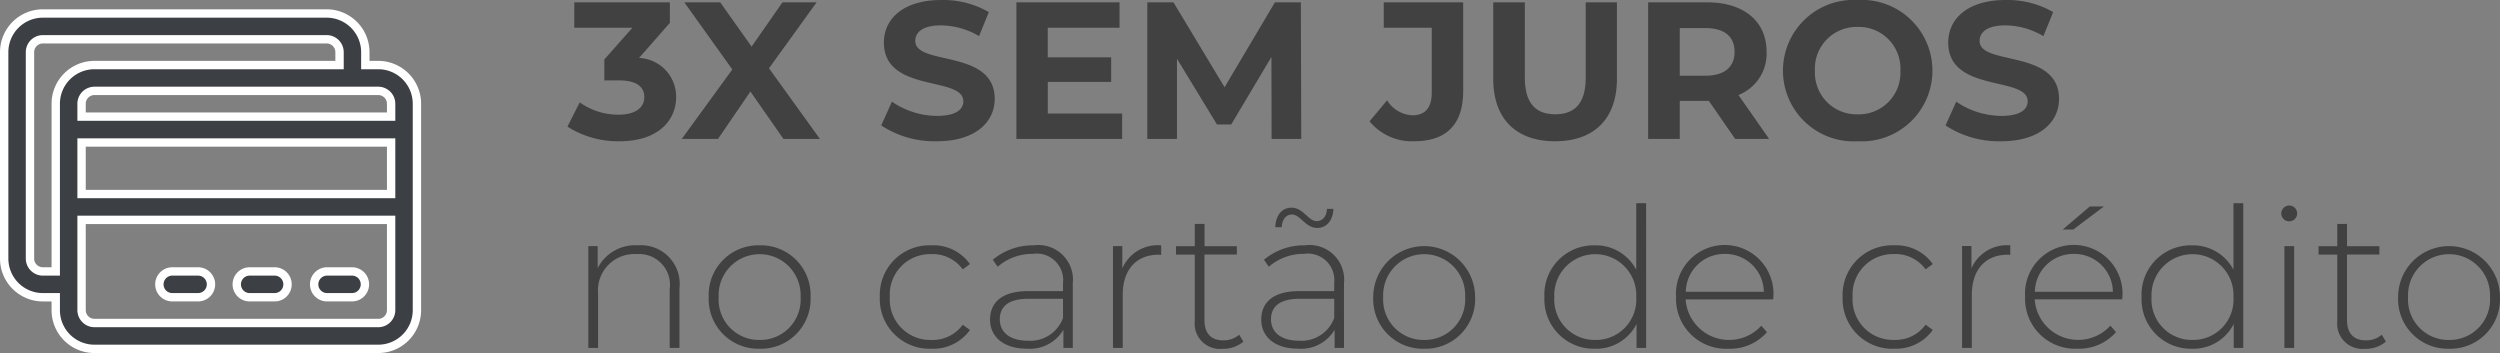
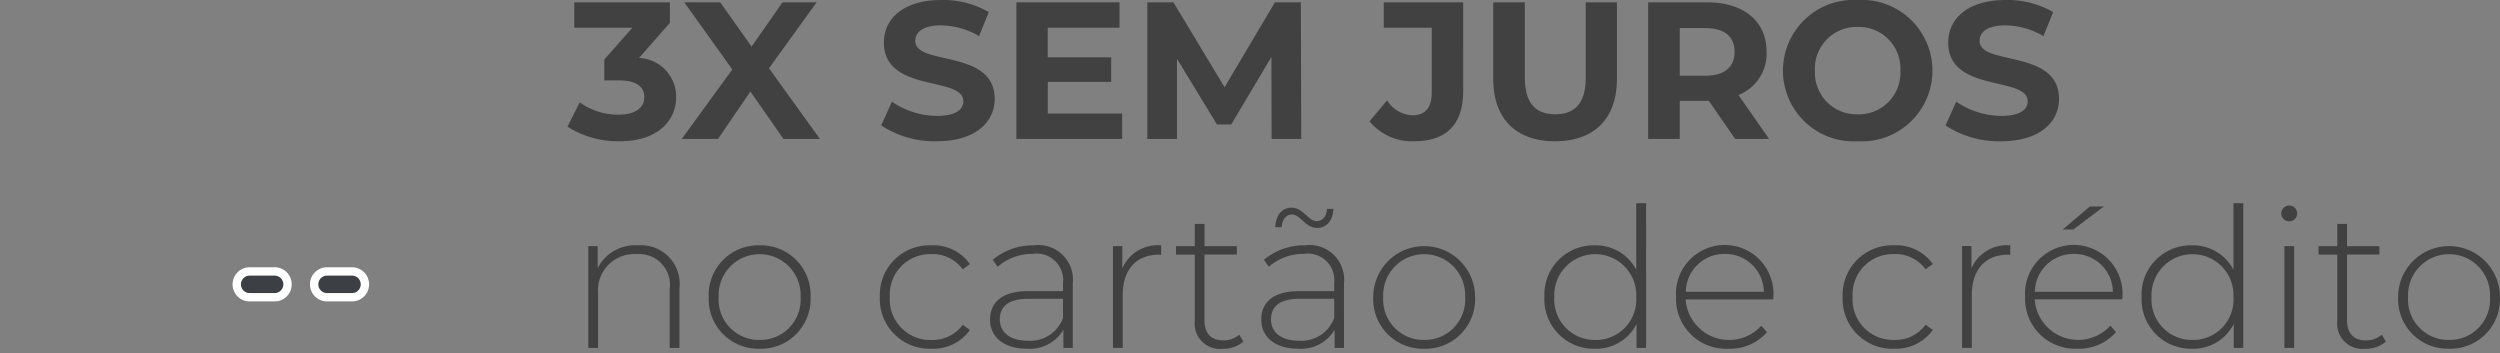
<svg xmlns="http://www.w3.org/2000/svg" width="179.389" height="25.331" viewBox="0 0 179.389 25.331">
  <rect x="0" y="0" width="179.389" height="25.331" fill="#808080" stroke="none" />
  <g id="parcelamento" transform="translate(0.3 -4.032)">
    <path id="Caminho_7421" data-name="Caminho 7421" d="M5.124-5.81,7.336-8.33V-9.8H.476v1.82H4.648L2.632-5.7v1.5H3.668C4.956-4.2,5.5-3.738,5.5-3c0,.8-.7,1.26-1.834,1.26a4.759,4.759,0,0,1-2.8-.882L-.014-.882A6.738,6.738,0,0,0,3.724.168C6.51.168,7.784-1.344,7.784-3A2.784,2.784,0,0,0,5.124-5.81ZM18.1,0,14.448-5.068,17.864-9.8h-2.45L13.2-6.622,10.948-9.8H8.372l3.444,4.816L8.19,0h2.6l2.324-3.4L15.484,0Zm8.386.168c2.8,0,4.158-1.4,4.158-3.038,0-3.6-5.7-2.352-5.7-4.158,0-.616.518-1.12,1.862-1.12a5.535,5.535,0,0,1,2.716.77l.7-1.722a6.574,6.574,0,0,0-3.4-.868c-2.786,0-4.13,1.386-4.13,3.052,0,3.64,5.7,2.38,5.7,4.214,0,.6-.546,1.05-1.89,1.05a5.764,5.764,0,0,1-3.234-1.022L22.5-.966A6.985,6.985,0,0,0,26.488.168ZM34.454-1.82V-4.088H39V-5.852h-4.55V-7.98h5.152V-9.8H32.2V0h7.588V-1.82ZM52.64,0l-.028-9.8H50.75L47.138-3.71,43.47-9.8H41.594V0h2.128V-5.754l2.87,4.718h1.022L50.5-5.88,50.512,0Zm8.092.168c2.31,0,3.528-1.19,3.528-3.612V-9.8h-5.7v1.82h3.444v4.662c0,1.078-.476,1.624-1.386,1.624A2.251,2.251,0,0,1,58.8-2.772L57.54-1.26A3.942,3.942,0,0,0,60.732.168Zm10.122,0c2.786,0,4.438-1.6,4.438-4.48V-9.8h-2.24v5.4c0,1.862-.8,2.632-2.184,2.632s-2.184-.77-2.184-2.632V-9.8H66.416v5.488C66.416-1.428,68.068.168,70.854.168ZM86.212,0l-2.2-3.15A3.186,3.186,0,0,0,86.03-6.244c0-2.2-1.638-3.556-4.256-3.556H77.532V0H79.8V-2.73h2.086L83.776,0ZM83.734-6.244c0,1.064-.7,1.708-2.086,1.708H79.8V-7.952h1.848C83.034-7.952,83.734-7.322,83.734-6.244ZM92.568.168A5.071,5.071,0,0,0,97.93-4.9a5.071,5.071,0,0,0-5.362-5.068A5.071,5.071,0,0,0,87.206-4.9,5.071,5.071,0,0,0,92.568.168Zm0-1.932A2.989,2.989,0,0,1,89.5-4.9a2.989,2.989,0,0,1,3.066-3.136A2.989,2.989,0,0,1,95.634-4.9,2.989,2.989,0,0,1,92.568-1.764ZM102.858.168c2.8,0,4.158-1.4,4.158-3.038,0-3.6-5.7-2.352-5.7-4.158,0-.616.518-1.12,1.862-1.12a5.535,5.535,0,0,1,2.716.77l.7-1.722a6.574,6.574,0,0,0-3.4-.868c-2.786,0-4.13,1.386-4.13,3.052,0,3.64,5.7,2.38,5.7,4.214,0,.6-.546,1.05-1.89,1.05a5.764,5.764,0,0,1-3.234-1.022l-.77,1.708A6.985,6.985,0,0,0,102.858.168ZM5.054,7.636a3.017,3.017,0,0,0-2.9,1.638V7.692H1.484V15h.7V11.108A2.607,2.607,0,0,1,4.956,8.266a2.213,2.213,0,0,1,2.366,2.52V15h.7V10.73A2.774,2.774,0,0,0,5.054,7.636Zm8.722,7.42a3.56,3.56,0,0,0,3.654-3.71,3.56,3.56,0,0,0-3.654-3.71,3.56,3.56,0,0,0-3.654,3.71A3.56,3.56,0,0,0,13.776,15.056Zm0-.63a2.9,2.9,0,0,1-2.94-3.08,2.943,2.943,0,1,1,5.88,0A2.9,2.9,0,0,1,13.776,14.426Zm12.32.63a3.24,3.24,0,0,0,2.772-1.344l-.518-.378A2.668,2.668,0,0,1,26.1,14.426a2.9,2.9,0,0,1-2.982-3.08A2.9,2.9,0,0,1,26.1,8.266,2.668,2.668,0,0,1,28.35,9.358l.518-.378A3.206,3.206,0,0,0,26.1,7.636a3.562,3.562,0,0,0-3.7,3.71A3.57,3.57,0,0,0,26.1,15.056Zm7.336-7.42a4.457,4.457,0,0,0-2.926,1.036l.35.5a3.793,3.793,0,0,1,2.52-.924,1.9,1.9,0,0,1,2.17,2.086v.588H33.04c-2.03,0-2.73.938-2.73,2.044,0,1.246.994,2.086,2.632,2.086A2.807,2.807,0,0,0,35.574,13.7V15h.672V10.366A2.485,2.485,0,0,0,33.432,7.636Zm-.392,6.846c-1.288,0-2.03-.588-2.03-1.54,0-.84.532-1.47,2.044-1.47h2.492v1.372A2.5,2.5,0,0,1,33.04,14.482ZM39.8,9.288v-1.6H39.13V15h.7V11.192c0-1.806.966-2.884,2.59-2.884.056,0,.112.014.168.014V7.636A2.775,2.775,0,0,0,39.8,9.288Zm8.386,4.76a1.68,1.68,0,0,1-1.134.406c-.9,0-1.358-.518-1.358-1.456v-4.7H48.02v-.6H45.7V6.1H45v1.6H43.652v.6H45v4.774a1.813,1.813,0,0,0,1.988,1.988,2.218,2.218,0,0,0,1.5-.518Zm3.794-8.624c.588,0,.966.966,1.806.966.686,0,1.134-.56,1.162-1.372h-.462c-.028.532-.308.882-.742.882-.588,0-.966-.966-1.806-.966-.686,0-1.134.56-1.162,1.4h.462C51.268,5.774,51.548,5.424,51.982,5.424Zm.91,2.212a4.457,4.457,0,0,0-2.926,1.036l.35.5a3.793,3.793,0,0,1,2.52-.924,1.9,1.9,0,0,1,2.17,2.086v.588H52.5c-2.03,0-2.73.938-2.73,2.044,0,1.246.994,2.086,2.632,2.086A2.807,2.807,0,0,0,55.034,13.7V15h.672V10.366A2.485,2.485,0,0,0,52.892,7.636ZM52.5,14.482c-1.288,0-2.03-.588-2.03-1.54,0-.84.532-1.47,2.044-1.47h2.492v1.372A2.5,2.5,0,0,1,52.5,14.482Zm8.96.574a3.56,3.56,0,0,0,3.654-3.71,3.654,3.654,0,1,0-7.308,0A3.56,3.56,0,0,0,61.46,15.056Zm0-.63a2.9,2.9,0,0,1-2.94-3.08,2.943,2.943,0,1,1,5.88,0A2.9,2.9,0,0,1,61.46,14.426ZM76.678,4.612V9.386A3.276,3.276,0,0,0,73.7,7.636a3.534,3.534,0,0,0-3.612,3.71,3.542,3.542,0,0,0,3.612,3.71,3.242,3.242,0,0,0,3-1.778V15h.686V4.612Zm-2.94,9.814a2.9,2.9,0,0,1-2.94-3.08,2.943,2.943,0,1,1,5.88,0A2.9,2.9,0,0,1,73.738,14.426ZM86.52,11.318a3.5,3.5,0,1,0-6.986.028,3.588,3.588,0,0,0,3.766,3.71,3.5,3.5,0,0,0,2.758-1.19l-.406-.462a3.127,3.127,0,0,1-5.432-1.89h6.286C86.506,11.444,86.52,11.374,86.52,11.318ZM83.034,8.252a2.763,2.763,0,0,1,2.8,2.716h-5.6A2.762,2.762,0,0,1,83.034,8.252Zm12.152,6.8a3.24,3.24,0,0,0,2.772-1.344l-.518-.378a2.668,2.668,0,0,1-2.254,1.092,2.9,2.9,0,0,1-2.982-3.08,2.9,2.9,0,0,1,2.982-3.08A2.668,2.668,0,0,1,97.44,9.358l.518-.378a3.206,3.206,0,0,0-2.772-1.344,3.562,3.562,0,0,0-3.7,3.71A3.57,3.57,0,0,0,95.186,15.056Zm5.544-5.768v-1.6h-.672V15h.7V11.192c0-1.806.966-2.884,2.59-2.884.056,0,.112.014.168.014V7.636A2.775,2.775,0,0,0,100.73,9.288Zm9.506-4.438h-1.008L107.282,6.5h.756Zm1.33,6.468a3.5,3.5,0,1,0-6.986.028,3.588,3.588,0,0,0,3.766,3.71,3.5,3.5,0,0,0,2.758-1.19L110.7,13.4a3.127,3.127,0,0,1-5.432-1.89h6.286C111.552,11.444,111.566,11.374,111.566,11.318ZM108.08,8.252a2.763,2.763,0,0,1,2.8,2.716h-5.6A2.762,2.762,0,0,1,108.08,8.252Zm11.452-3.64V9.386a3.276,3.276,0,0,0-2.982-1.75,3.534,3.534,0,0,0-3.612,3.71,3.542,3.542,0,0,0,3.612,3.71,3.242,3.242,0,0,0,3-1.778V15h.686V4.612Zm-2.94,9.814a2.9,2.9,0,0,1-2.94-3.08,2.943,2.943,0,1,1,5.88,0A2.9,2.9,0,0,1,116.592,14.426Zm6.944-8.512a.567.567,0,1,0,0-1.134.577.577,0,0,0-.574.574A.565.565,0,0,0,123.536,5.914ZM123.186,15h.7V7.692h-.7Zm6.986-.952a1.68,1.68,0,0,1-1.134.406c-.9,0-1.358-.518-1.358-1.456v-4.7H130v-.6H127.68V6.1h-.7v1.6h-1.344v.6h1.344v4.774a1.813,1.813,0,0,0,1.988,1.988,2.218,2.218,0,0,0,1.5-.518ZM135,15.056a3.56,3.56,0,0,0,3.654-3.71,3.654,3.654,0,1,0-7.308,0A3.56,3.56,0,0,0,135,15.056Zm0-.63a2.9,2.9,0,0,1-2.94-3.08,2.943,2.943,0,1,1,5.88,0A2.9,2.9,0,0,1,135,14.426Z" transform="translate(40.432 14)" fill="#414141" />
    <g id="_21._Credit_Card" data-name="21. Credit Card" transform="translate(0 5)">
-       <path id="Caminho_31" data-name="Caminho 31" d="M26.84,6.7h-.926V5.777A2.777,2.777,0,0,0,23.138,3H2.777A2.777,2.777,0,0,0,0,5.777V20.585a2.777,2.777,0,0,0,2.777,2.777H3.7v.926a2.777,2.777,0,0,0,2.777,2.777H26.84a2.777,2.777,0,0,0,2.777-2.777V9.479A2.777,2.777,0,0,0,26.84,6.7Zm.926,2.777V10.4H5.553V9.479a.926.926,0,0,1,.926-.926H26.84A.926.926,0,0,1,27.765,9.479Zm0,6.479H5.553v-3.7H27.765ZM2.777,21.51a.926.926,0,0,1-.926-.926V5.777a.926.926,0,0,1,.926-.926H23.138a.926.926,0,0,1,.926.926V6.7H6.479A2.777,2.777,0,0,0,3.7,9.479V21.51Zm24.063,3.7H6.479a.926.926,0,0,1-.926-.926V17.808H27.765v6.479A.926.926,0,0,1,26.84,25.212Z" transform="translate(0 -3)" fill="#3c4044" stroke="#fff" stroke-width="0.6" />
-       <path id="Caminho_32" data-name="Caminho 32" d="M14.777,23H12.926a.926.926,0,0,0,0,1.851h1.851a.926.926,0,1,0,0-1.851Z" transform="translate(-0.894 -4.49)" fill="#3c4044" stroke="#fff" stroke-width="0.6" />
      <path id="Caminho_33" data-name="Caminho 33" d="M20.777,23H18.926a.926.926,0,0,0,0,1.851h1.851a.926.926,0,0,0,0-1.851Z" transform="translate(-1.341 -4.49)" fill="#3c4044" stroke="#fff" stroke-width="0.6" />
      <path id="Caminho_34" data-name="Caminho 34" d="M26.777,23H24.926a.926.926,0,0,0,0,1.851h1.851a.926.926,0,0,0,0-1.851Z" transform="translate(-1.788 -4.49)" fill="#3c4044" stroke="#fff" stroke-width="0.6" />
    </g>
  </g>
</svg>